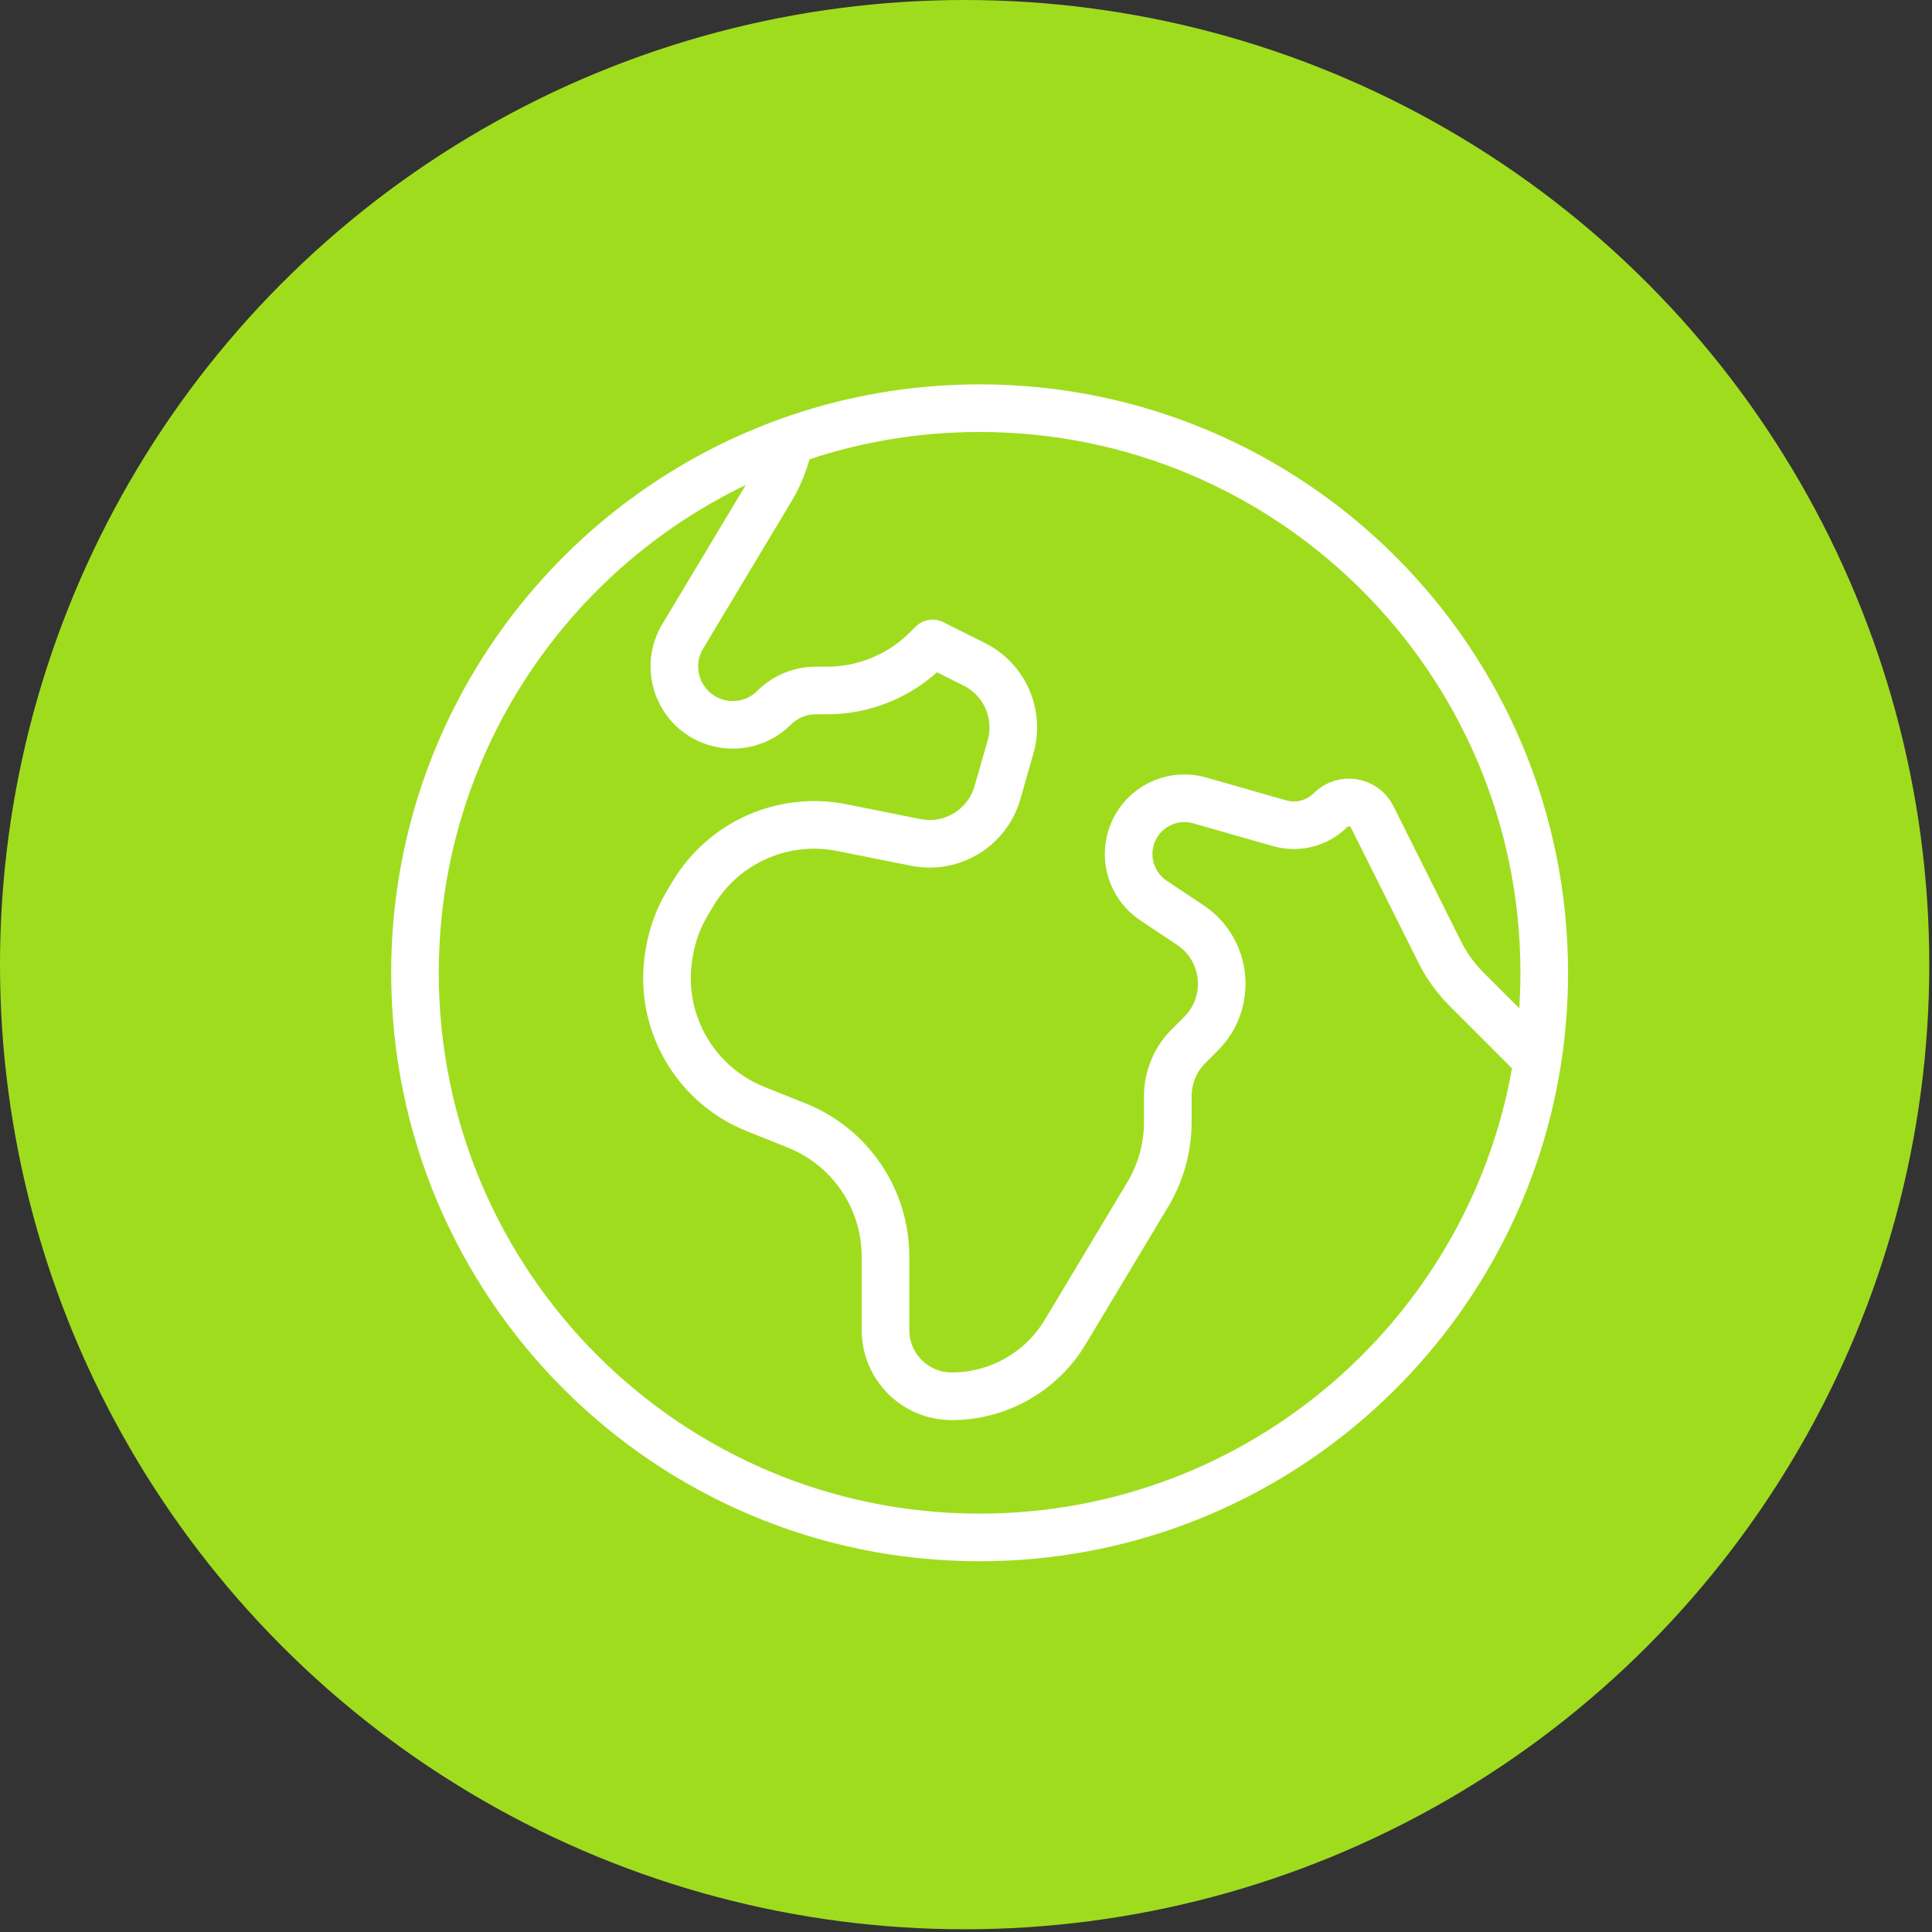
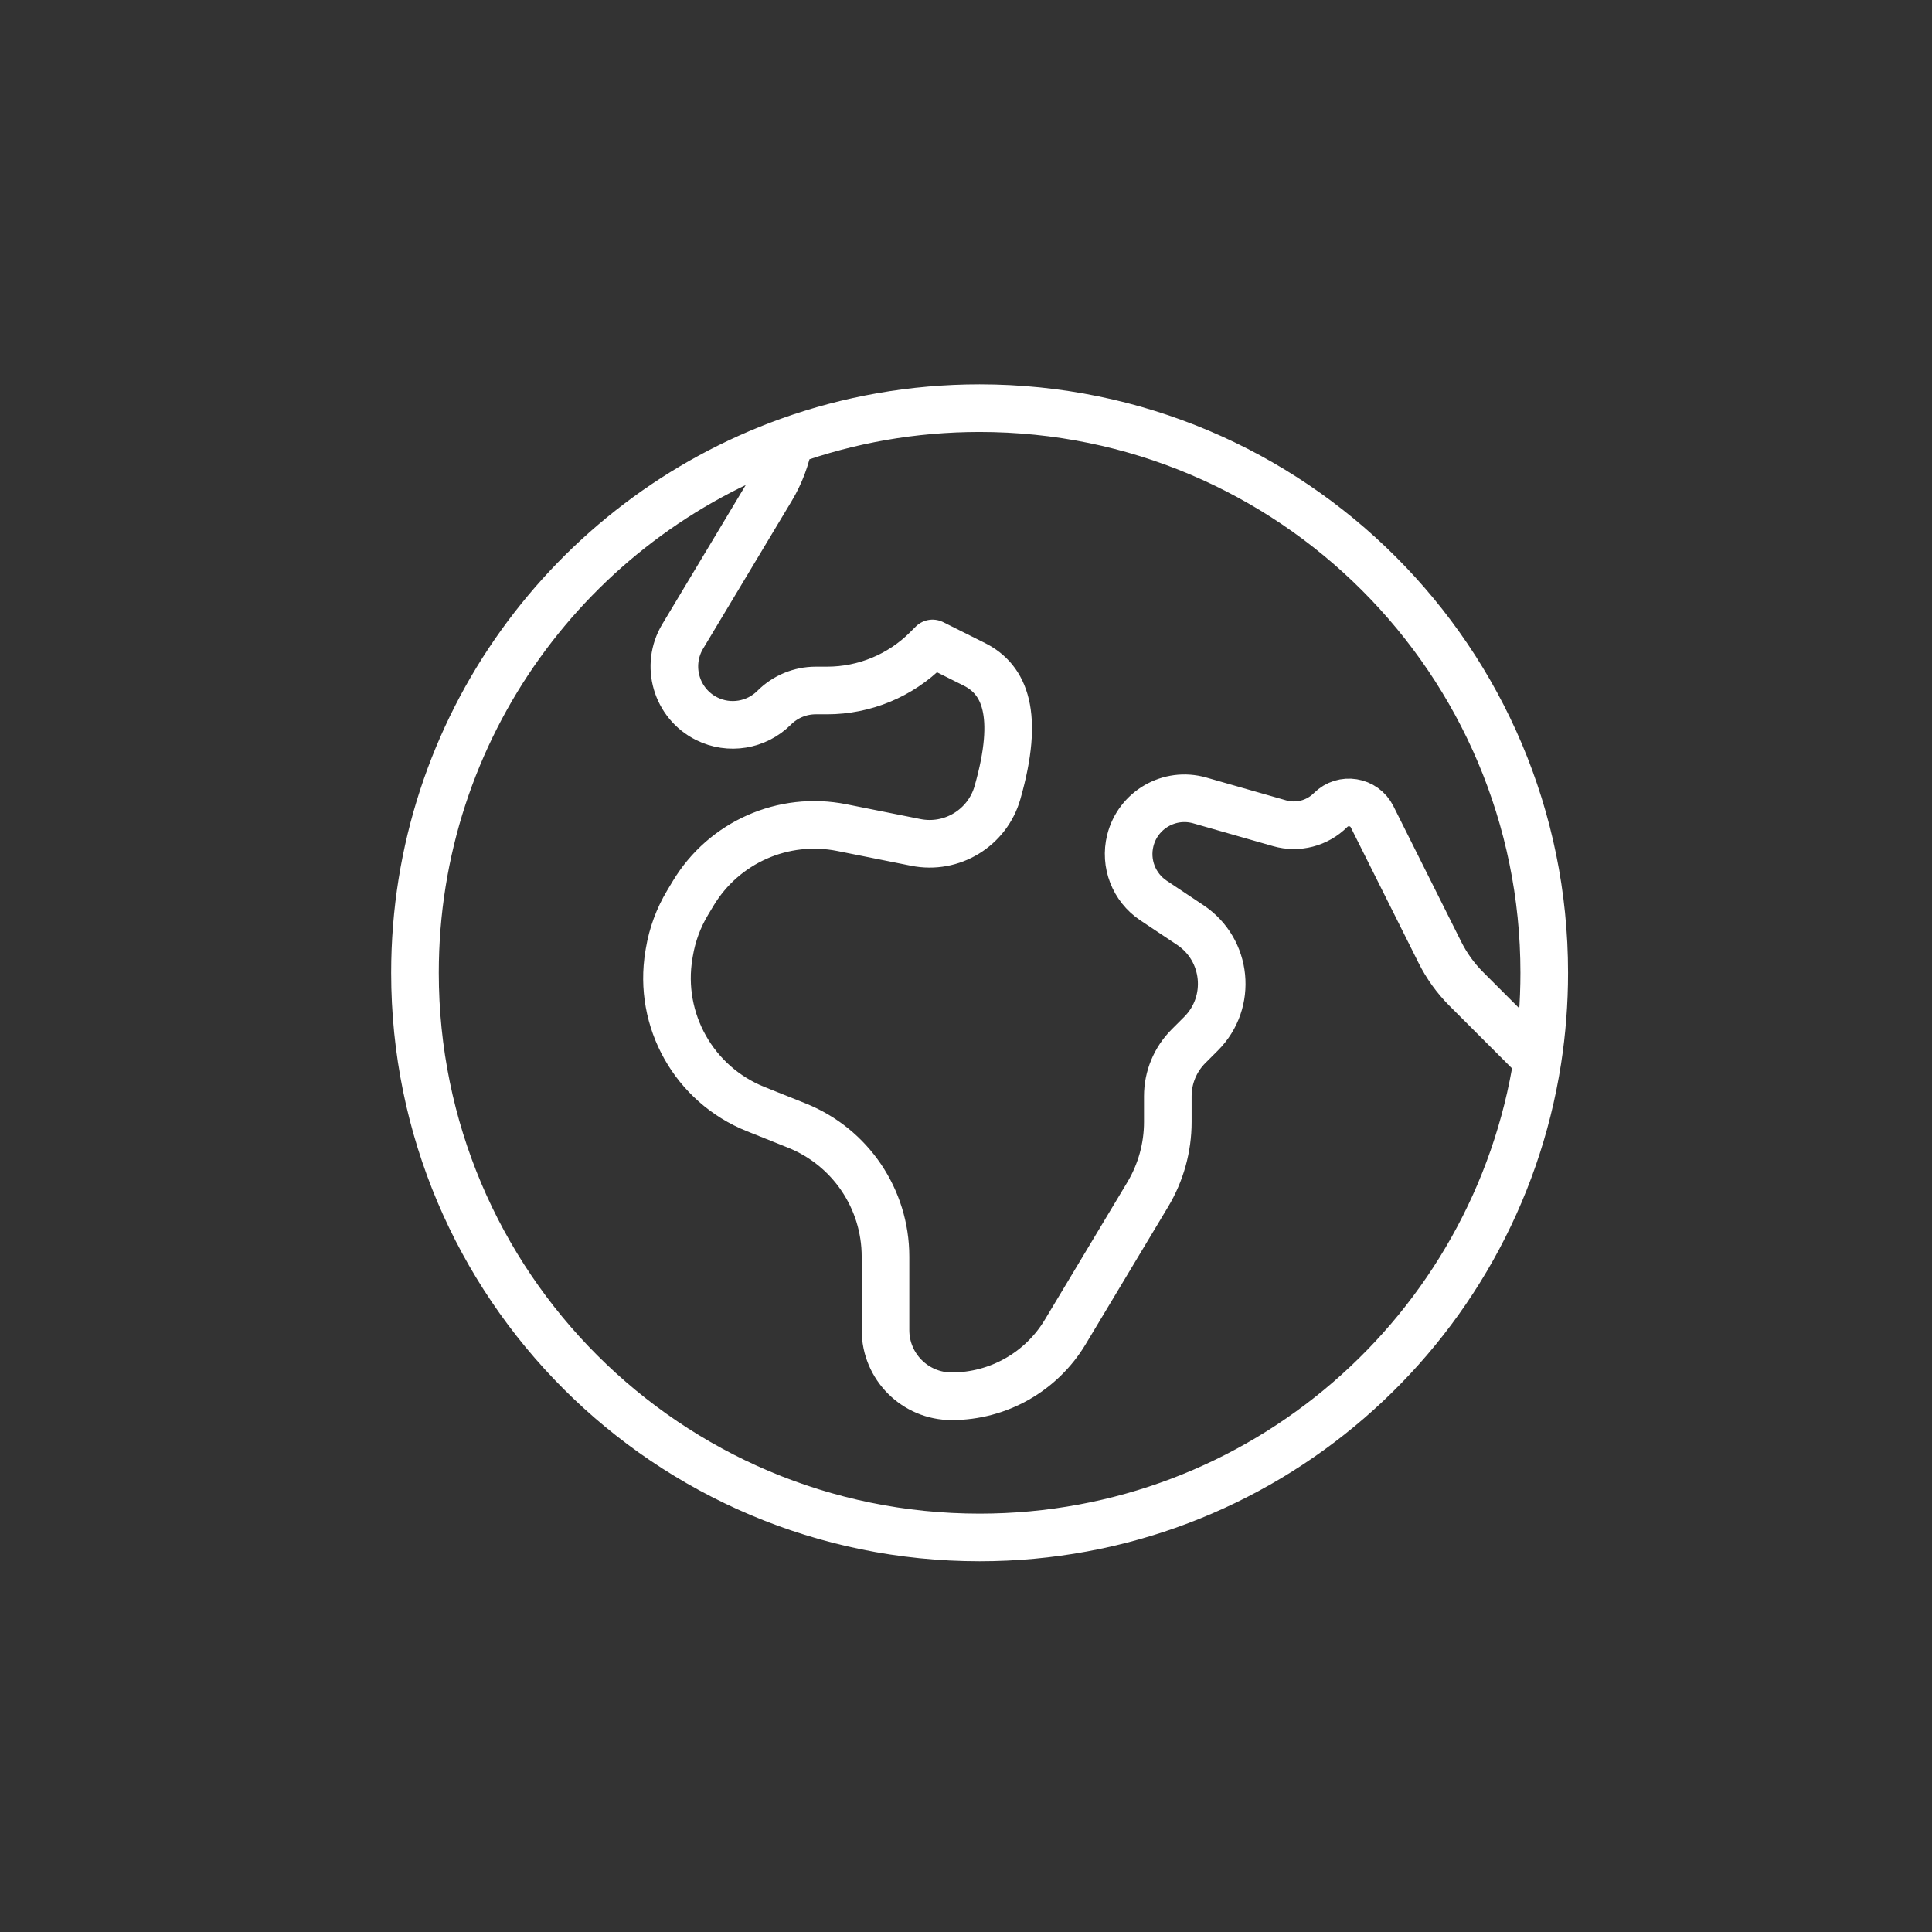
<svg xmlns="http://www.w3.org/2000/svg" width="142" height="142" viewBox="0 0 142 142" fill="none">
  <rect x="0" y="0" width="142" height="142" fill="#333333" stroke="none" />
-   <circle cx="70.9" cy="70.9" r="70.9" fill="#A0DC1E" />
-   <path d="M113.006 77.923L107.774 72.691C106.985 71.902 106.329 70.992 105.83 69.994L100.85 60.034C100.268 58.869 98.716 58.617 97.796 59.538C96.816 60.517 95.382 60.889 94.05 60.508L88.181 58.831C85.952 58.194 83.638 59.531 83.076 61.78C82.656 63.461 83.338 65.225 84.779 66.186L87.485 67.99C90.209 69.806 90.59 73.66 88.276 75.974L87.353 76.897C86.38 77.87 85.833 79.19 85.833 80.565V82.46C85.833 84.34 85.322 86.185 84.355 87.797L78.293 97.901C76.534 100.832 73.367 102.625 69.949 102.625C67.262 102.625 65.083 100.447 65.083 97.76V92.358C65.083 88.115 62.501 84.3 58.562 82.725L55.545 81.518C51.018 79.707 48.363 74.989 49.164 70.18L49.197 69.985C49.411 68.701 49.865 67.469 50.534 66.353L50.947 65.665C53.203 61.906 57.578 59.97 61.878 60.83L67.309 61.916C69.959 62.446 72.572 60.853 73.314 58.254L74.276 54.89C74.961 52.489 73.84 49.941 71.608 48.825L68.542 47.292L68.122 47.711C66.176 49.657 63.538 50.75 60.786 50.75H59.952C58.809 50.75 57.71 51.207 56.902 52.015C55.595 53.322 53.593 53.651 51.94 52.824C49.702 51.705 48.891 48.918 50.178 46.773L56.688 35.922C57.338 34.84 57.782 33.652 58.003 32.42M113.006 77.923C113.331 75.829 113.5 73.684 113.5 71.5C113.5 48.58 94.92 30 72 30C67.088 30 62.376 30.853 58.003 32.42M113.006 77.923C109.919 97.793 92.735 113 72 113C49.08 113 30.5 94.42 30.5 71.5C30.5 53.492 41.97 38.163 58.003 32.42" stroke="white" stroke-width="3.5" stroke-linecap="round" stroke-linejoin="round" />
+   <path d="M113.006 77.923L107.774 72.691C106.985 71.902 106.329 70.992 105.83 69.994L100.85 60.034C100.268 58.869 98.716 58.617 97.796 59.538C96.816 60.517 95.382 60.889 94.05 60.508L88.181 58.831C85.952 58.194 83.638 59.531 83.076 61.78C82.656 63.461 83.338 65.225 84.779 66.186L87.485 67.99C90.209 69.806 90.59 73.66 88.276 75.974L87.353 76.897C86.38 77.87 85.833 79.19 85.833 80.565V82.46C85.833 84.34 85.322 86.185 84.355 87.797L78.293 97.901C76.534 100.832 73.367 102.625 69.949 102.625C67.262 102.625 65.083 100.447 65.083 97.76V92.358C65.083 88.115 62.501 84.3 58.562 82.725L55.545 81.518C51.018 79.707 48.363 74.989 49.164 70.18L49.197 69.985C49.411 68.701 49.865 67.469 50.534 66.353L50.947 65.665C53.203 61.906 57.578 59.97 61.878 60.83L67.309 61.916C69.959 62.446 72.572 60.853 73.314 58.254C74.961 52.489 73.84 49.941 71.608 48.825L68.542 47.292L68.122 47.711C66.176 49.657 63.538 50.75 60.786 50.75H59.952C58.809 50.75 57.71 51.207 56.902 52.015C55.595 53.322 53.593 53.651 51.94 52.824C49.702 51.705 48.891 48.918 50.178 46.773L56.688 35.922C57.338 34.84 57.782 33.652 58.003 32.42M113.006 77.923C113.331 75.829 113.5 73.684 113.5 71.5C113.5 48.58 94.92 30 72 30C67.088 30 62.376 30.853 58.003 32.42M113.006 77.923C109.919 97.793 92.735 113 72 113C49.08 113 30.5 94.42 30.5 71.5C30.5 53.492 41.97 38.163 58.003 32.42" stroke="white" stroke-width="3.5" stroke-linecap="round" stroke-linejoin="round" />
</svg>